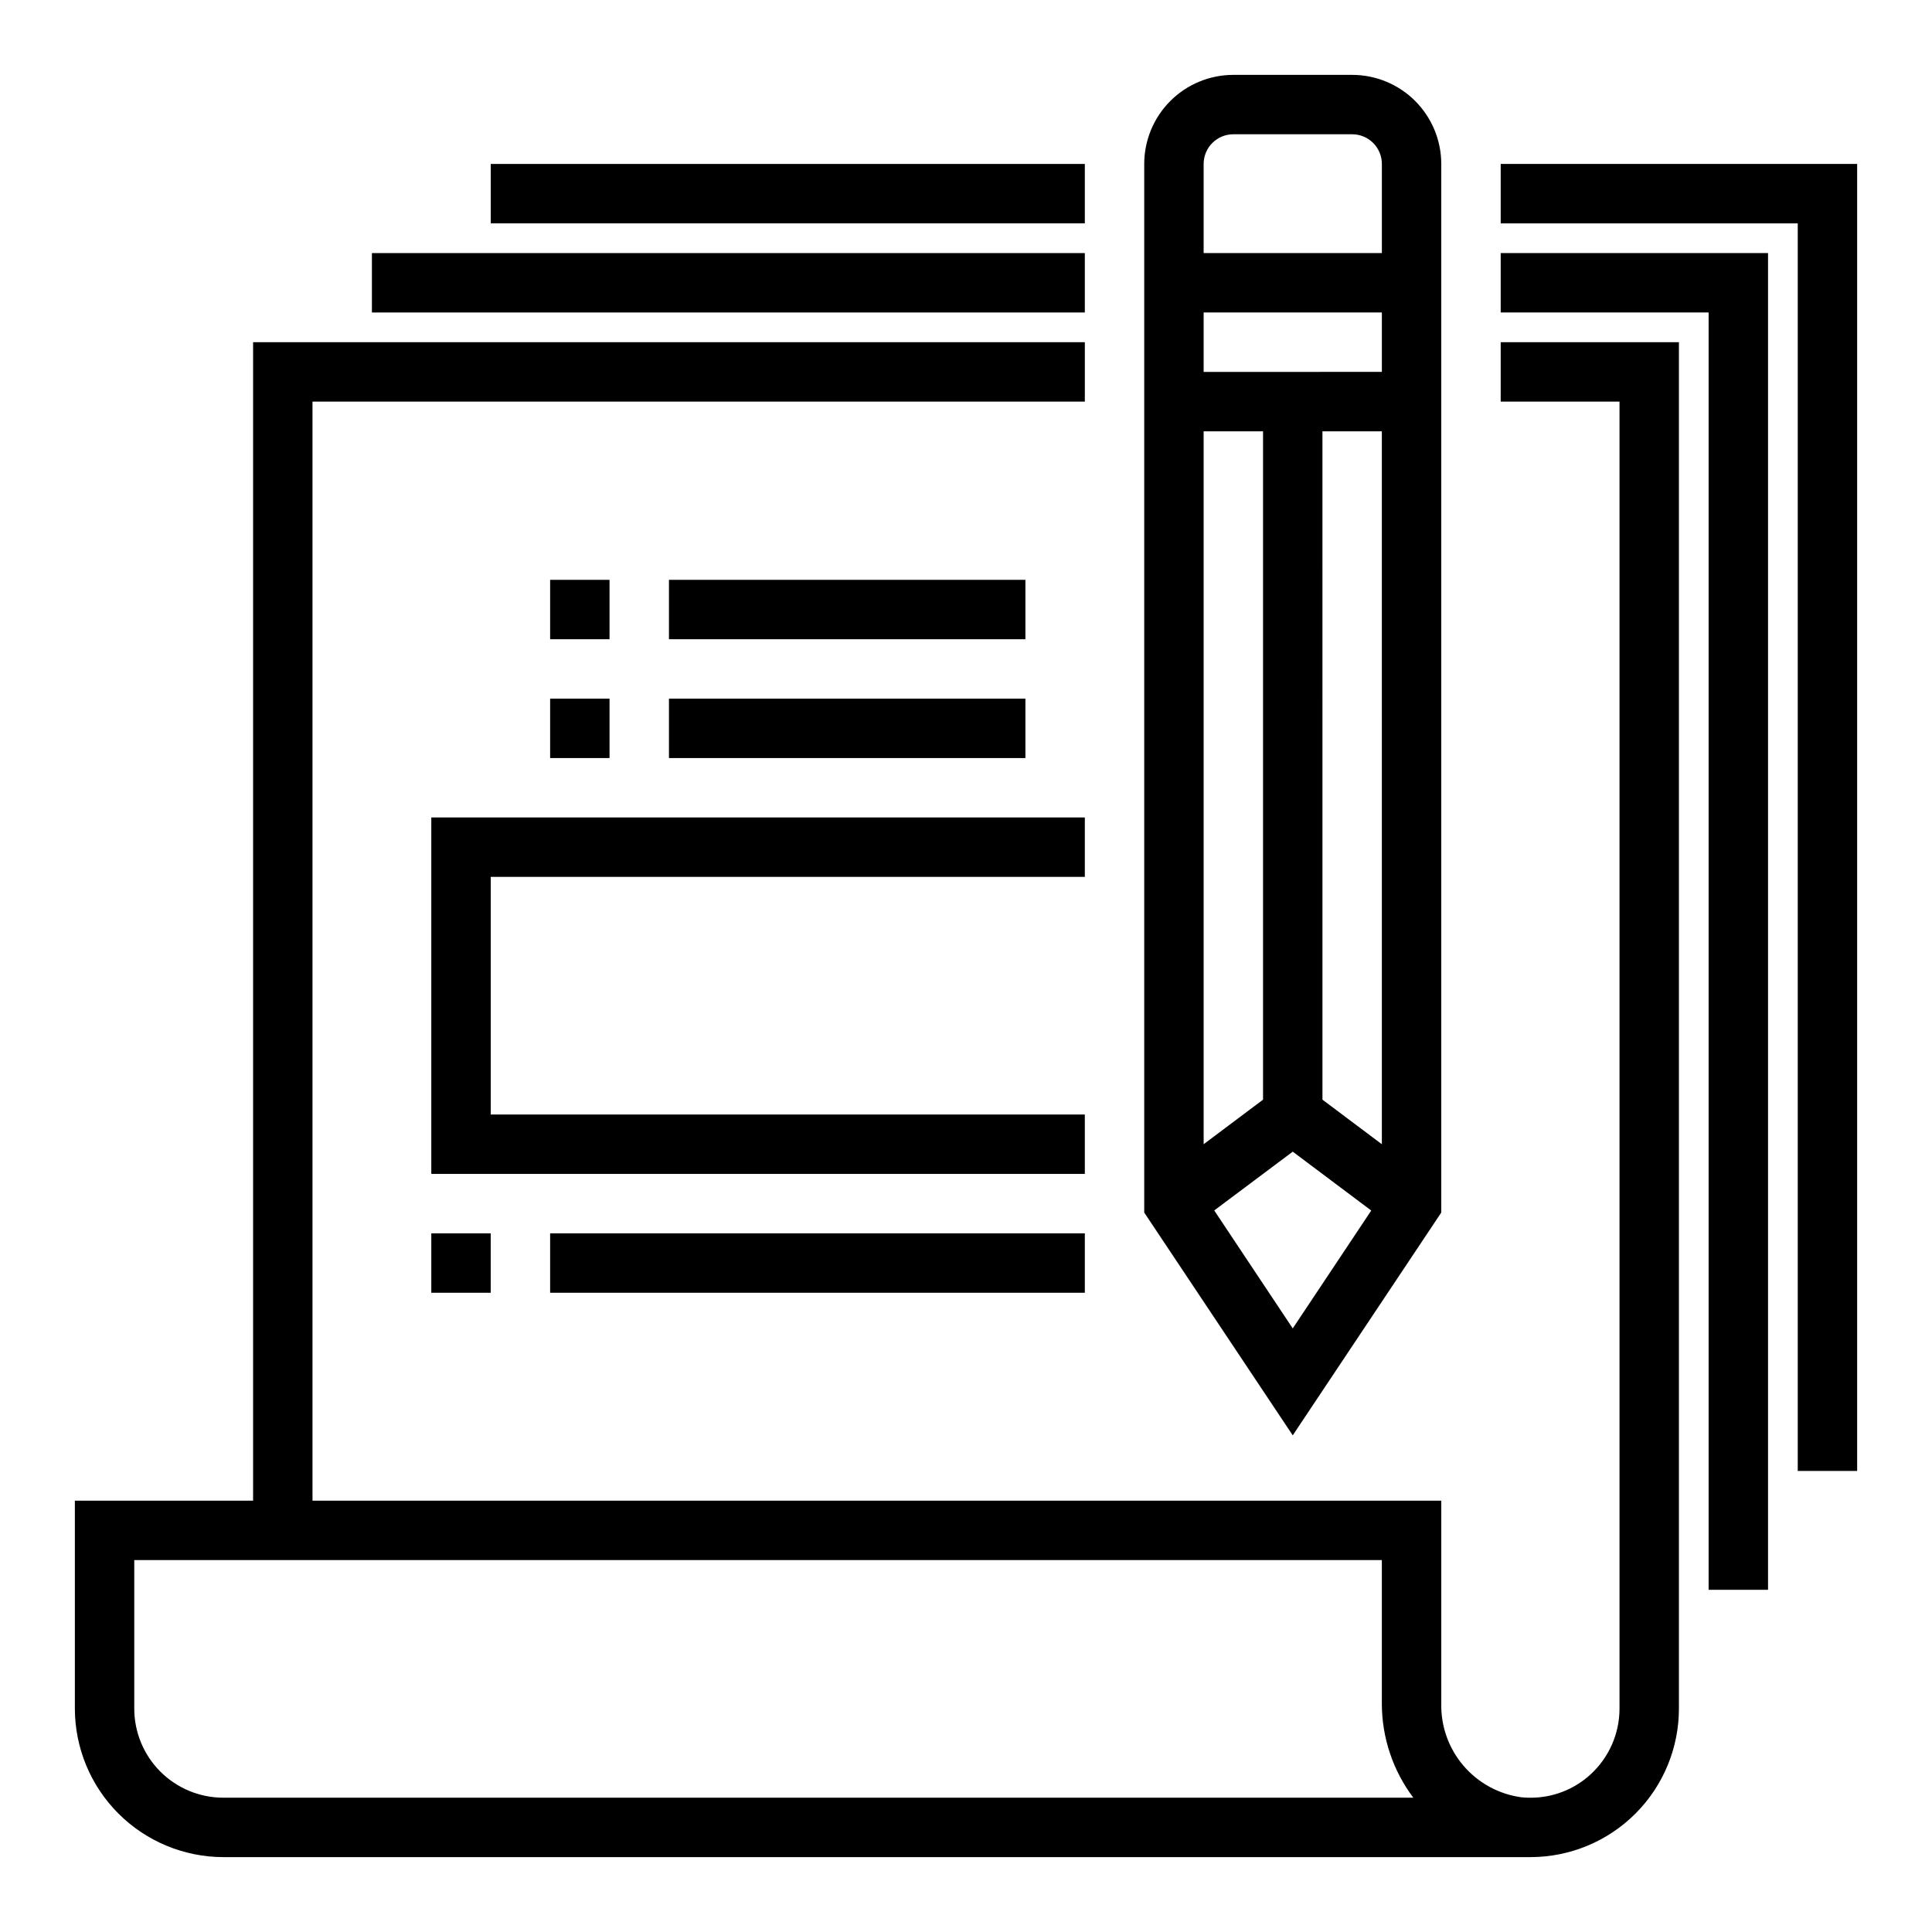
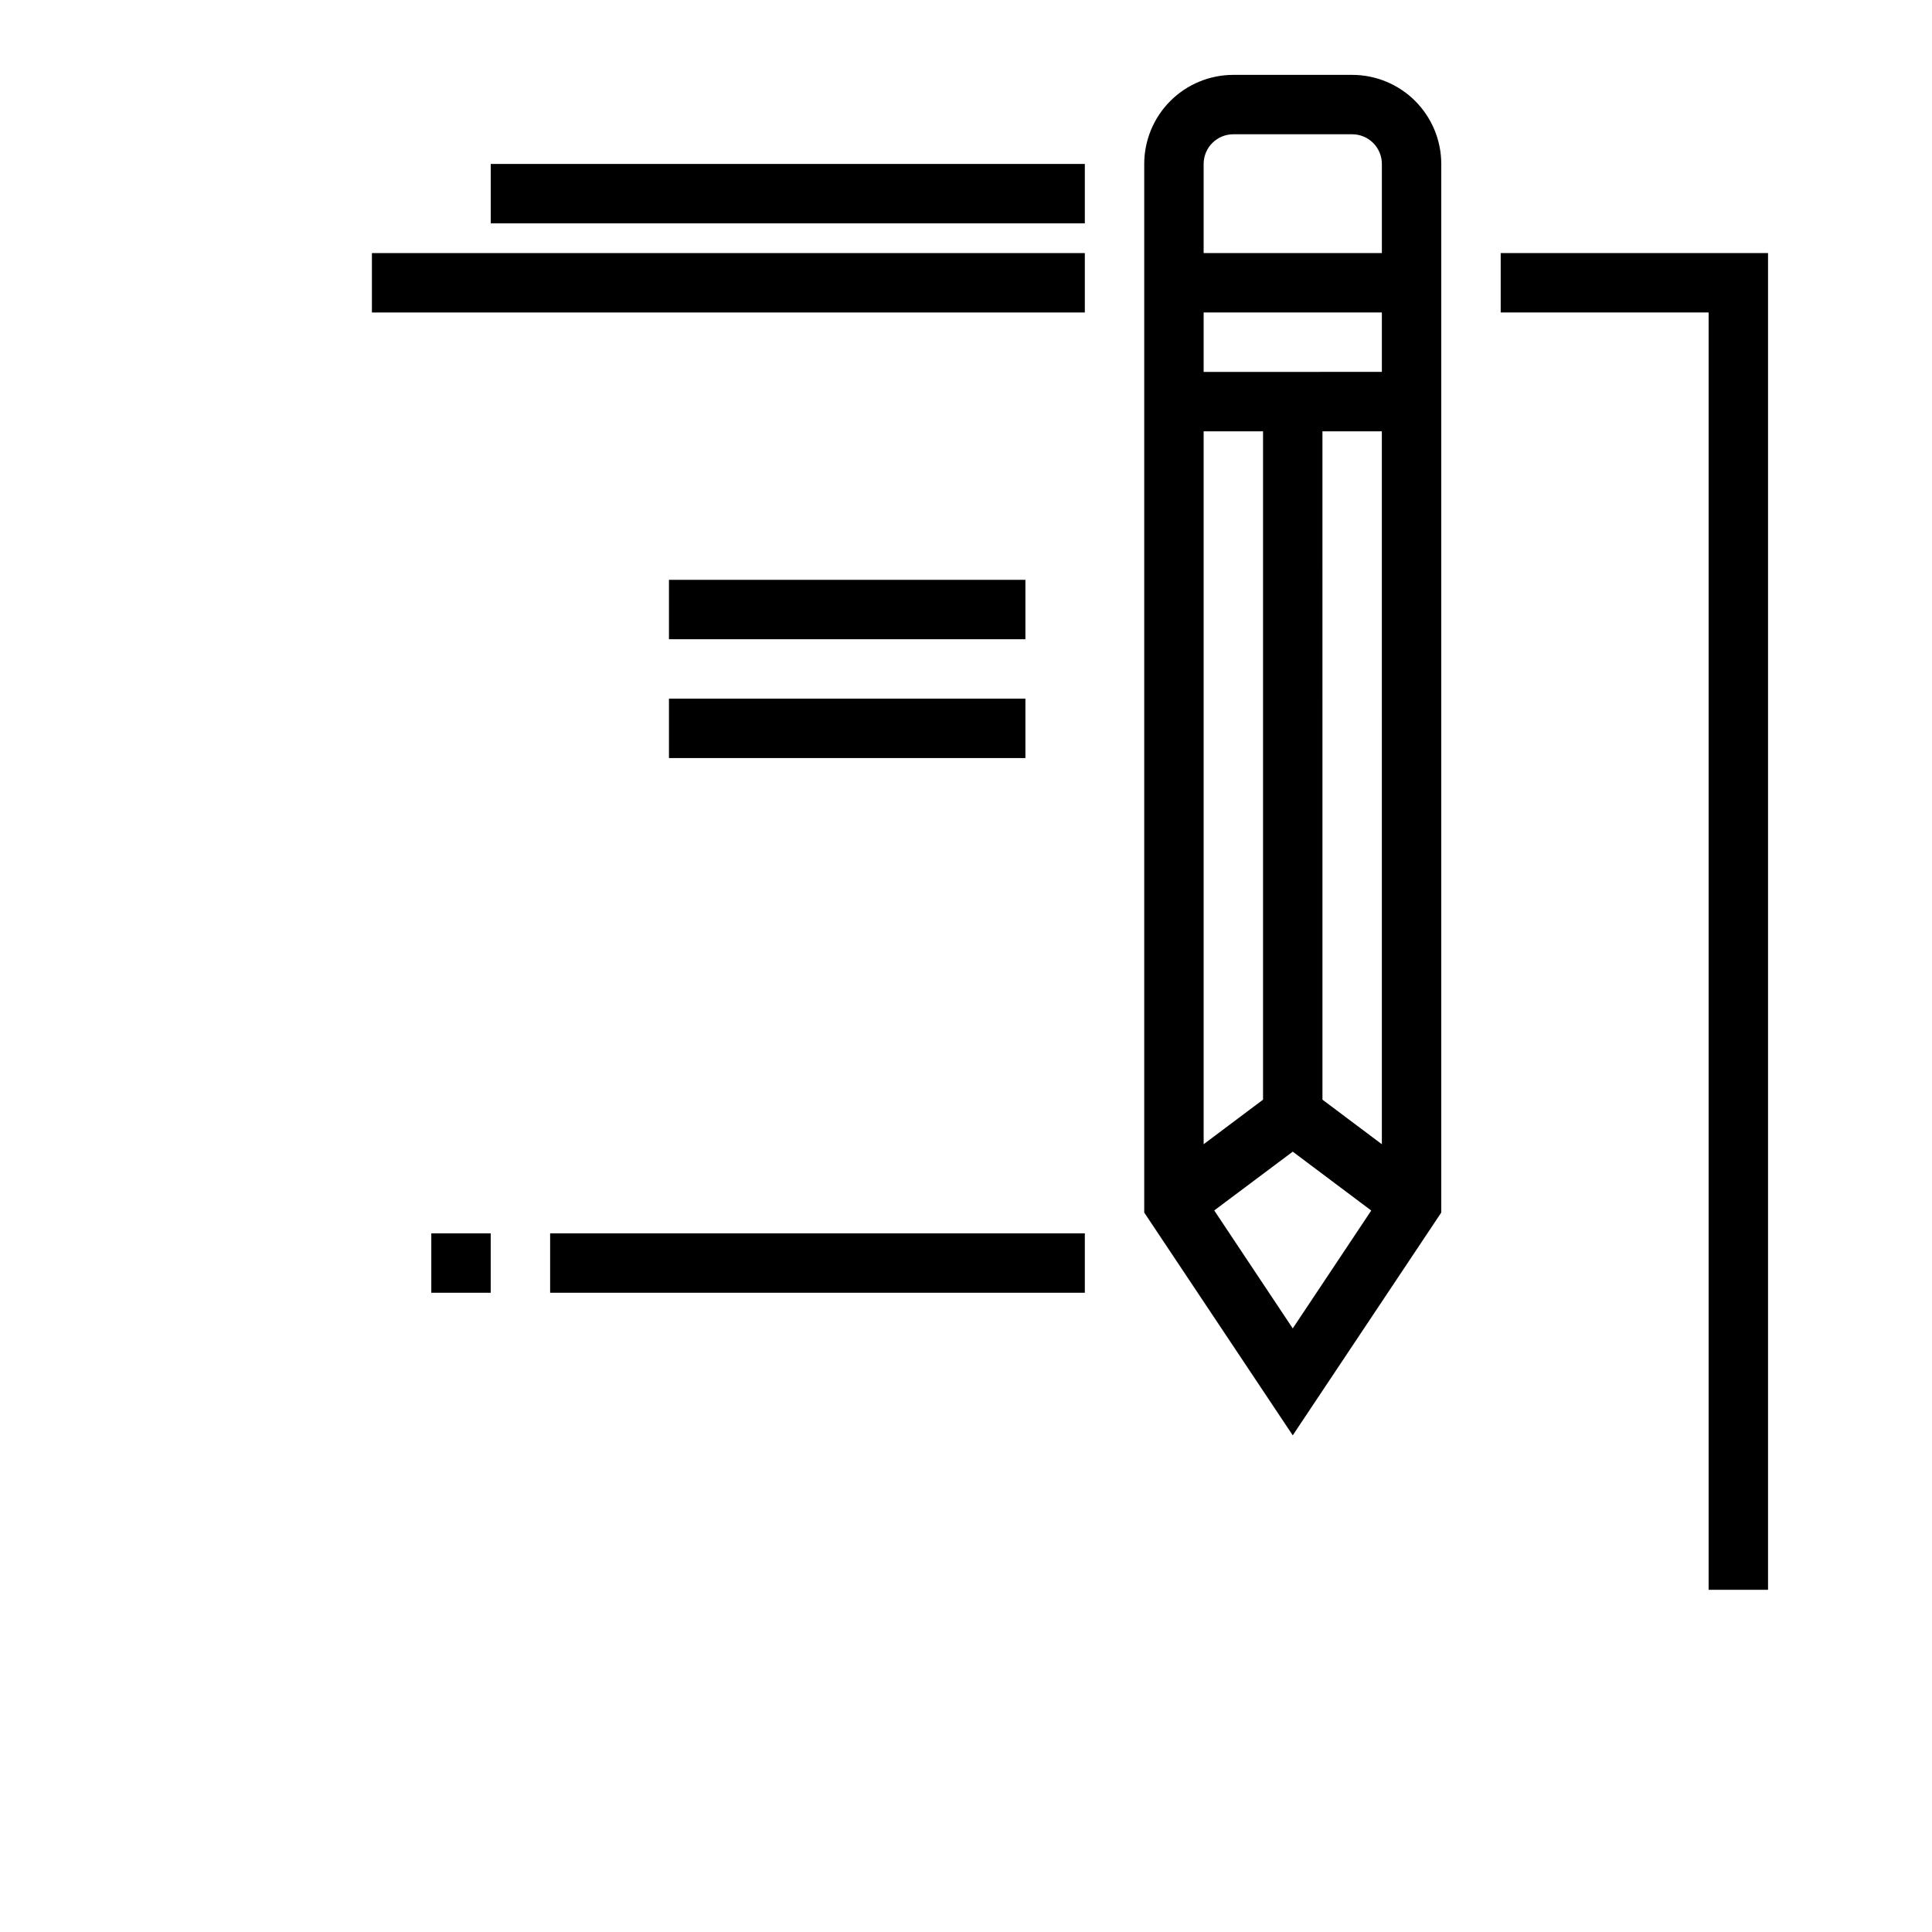
<svg xmlns="http://www.w3.org/2000/svg" fill="#000000" width="800px" height="800px" version="1.1" viewBox="144 144 512 512">
  <g>
-     <path d="m541.7 250.43h31.488v346.37c-0.004 6.652-2.805 13-7.723 17.48-4.34 3.969-10.016 6.16-15.895 6.133h-0.242c-0.699 0-1.402-0.047-2.109-0.109-5.981-0.805-11.453-3.781-15.379-8.367-3.922-4.582-6.016-10.453-5.887-16.484v-53.758h-299.14v-291.27h204.68v-15.742h-220.42v307.01h-47.234v55.105c0.016 10.434 4.164 20.438 11.543 27.816 7.379 7.379 17.383 11.531 27.82 11.543h346.37c10.441 0 20.449-4.148 27.832-11.527 7.383-7.383 11.527-17.395 11.527-27.832v-362.11h-47.23zm-338.5 369.98c-6.266 0-12.273-2.488-16.699-6.914-4.43-4.43-6.918-10.438-6.918-16.699v-39.363h330.62v38.016c0 9.004 2.93 17.766 8.344 24.961z" />
    <path d="m242.56 211.07h188.93v15.742h-188.93z" />
    <path d="m274.05 187.45h157.44v15.742h-157.44z" />
    <path d="m541.7 226.81h55.105v338.5h15.742v-354.24h-70.848z" />
-     <path d="m541.7 187.45v15.746h78.719v330.62h15.746v-346.37z" />
    <path d="m525.95 465.34v-277.88c0-6.262-2.488-12.27-6.914-16.699-4.43-4.43-10.438-6.918-16.699-6.918h-31.488c-6.266 0-12.27 2.488-16.699 6.918-4.43 4.43-6.918 10.438-6.918 16.699v277.88l39.359 59.039zm-60.164-0.559 20.805-15.578 20.805 15.602-20.805 31.238zm44.422-17.547-15.742-11.809-0.004-177.12h15.742zm-47.23-259.78c0-4.348 3.523-7.871 7.871-7.871h31.488c2.086 0 4.09 0.828 5.566 2.305 1.477 1.477 2.305 3.481 2.305 5.566v23.617h-47.23zm0 39.359h47.23v15.742l-47.23 0.004zm15.742 31.488v177.12l-15.742 11.809v-188.93z" />
-     <path d="m289.79 297.66h15.742v15.742h-15.742z" />
    <path d="m321.28 297.66h94.465v15.742h-94.465z" />
-     <path d="m289.79 329.15h15.742v15.742h-15.742z" />
    <path d="m321.28 329.15h94.465v15.742h-94.465z" />
-     <path d="m431.49 376.38v-15.746h-173.19v94.465h173.19v-15.742h-157.44v-62.977z" />
    <path d="m258.3 470.85h15.742v15.742h-15.742z" />
    <path d="m289.79 470.85h141.7v15.742h-141.7z" />
  </g>
</svg>